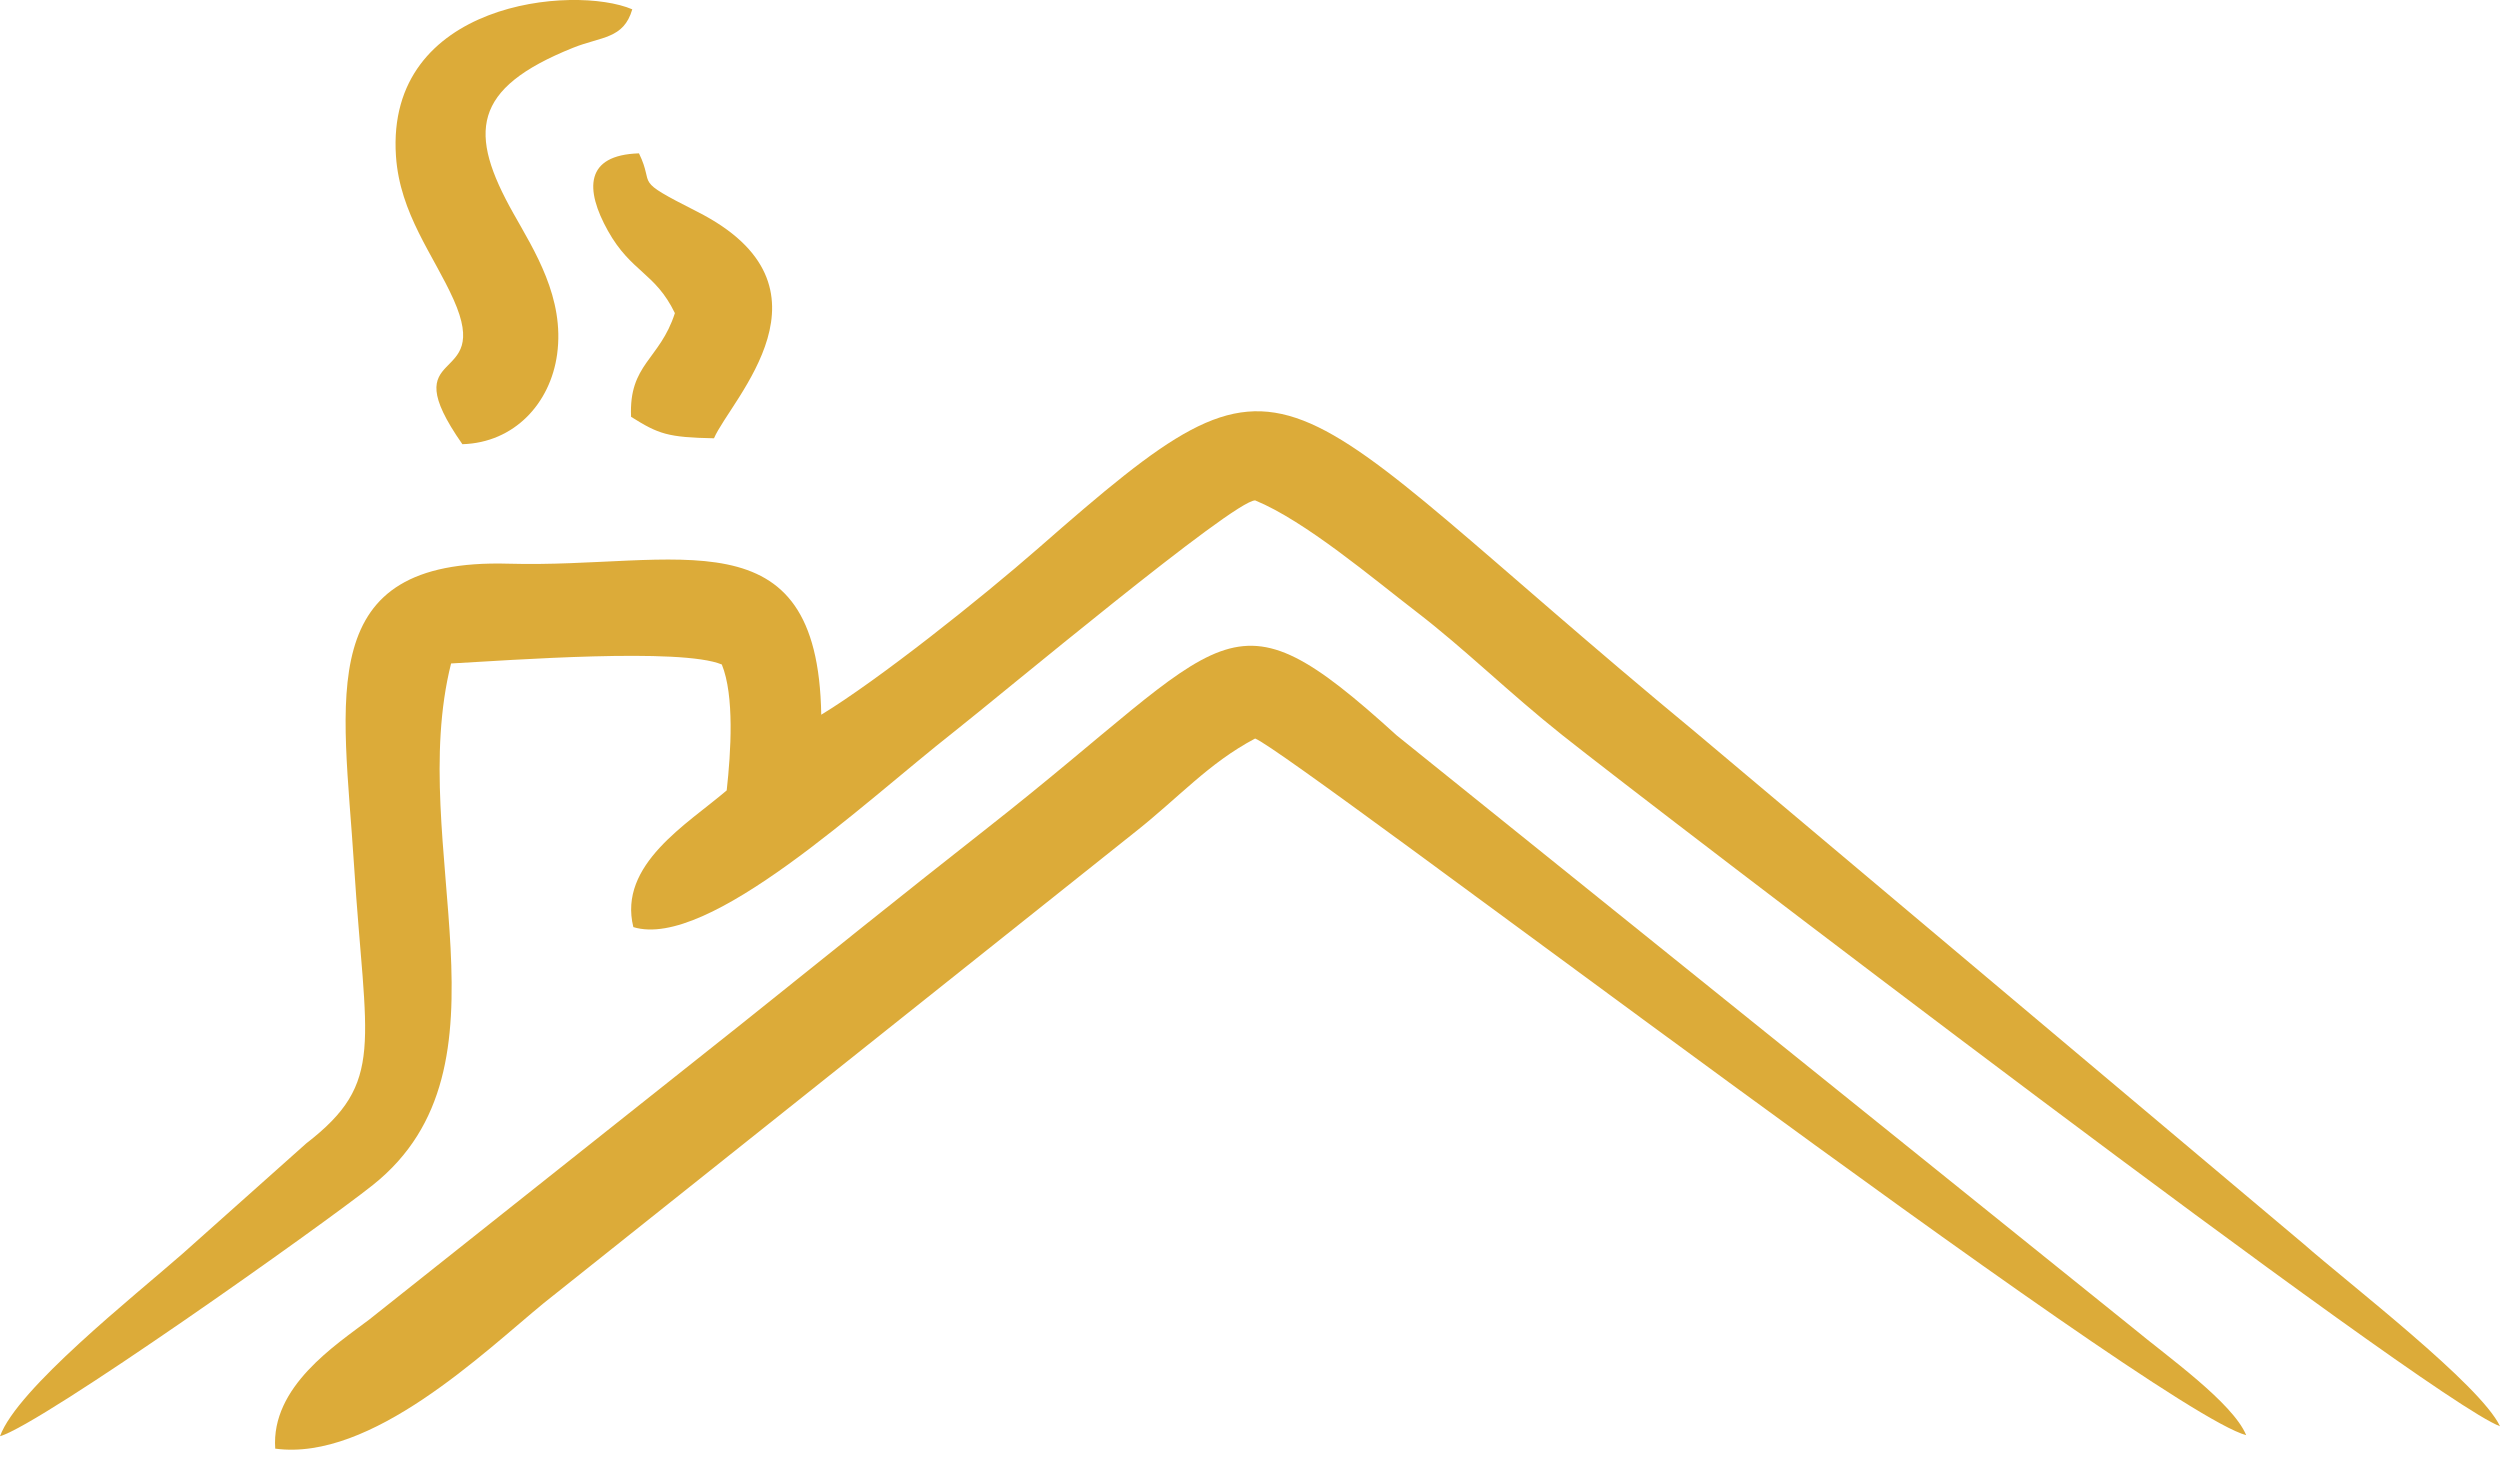
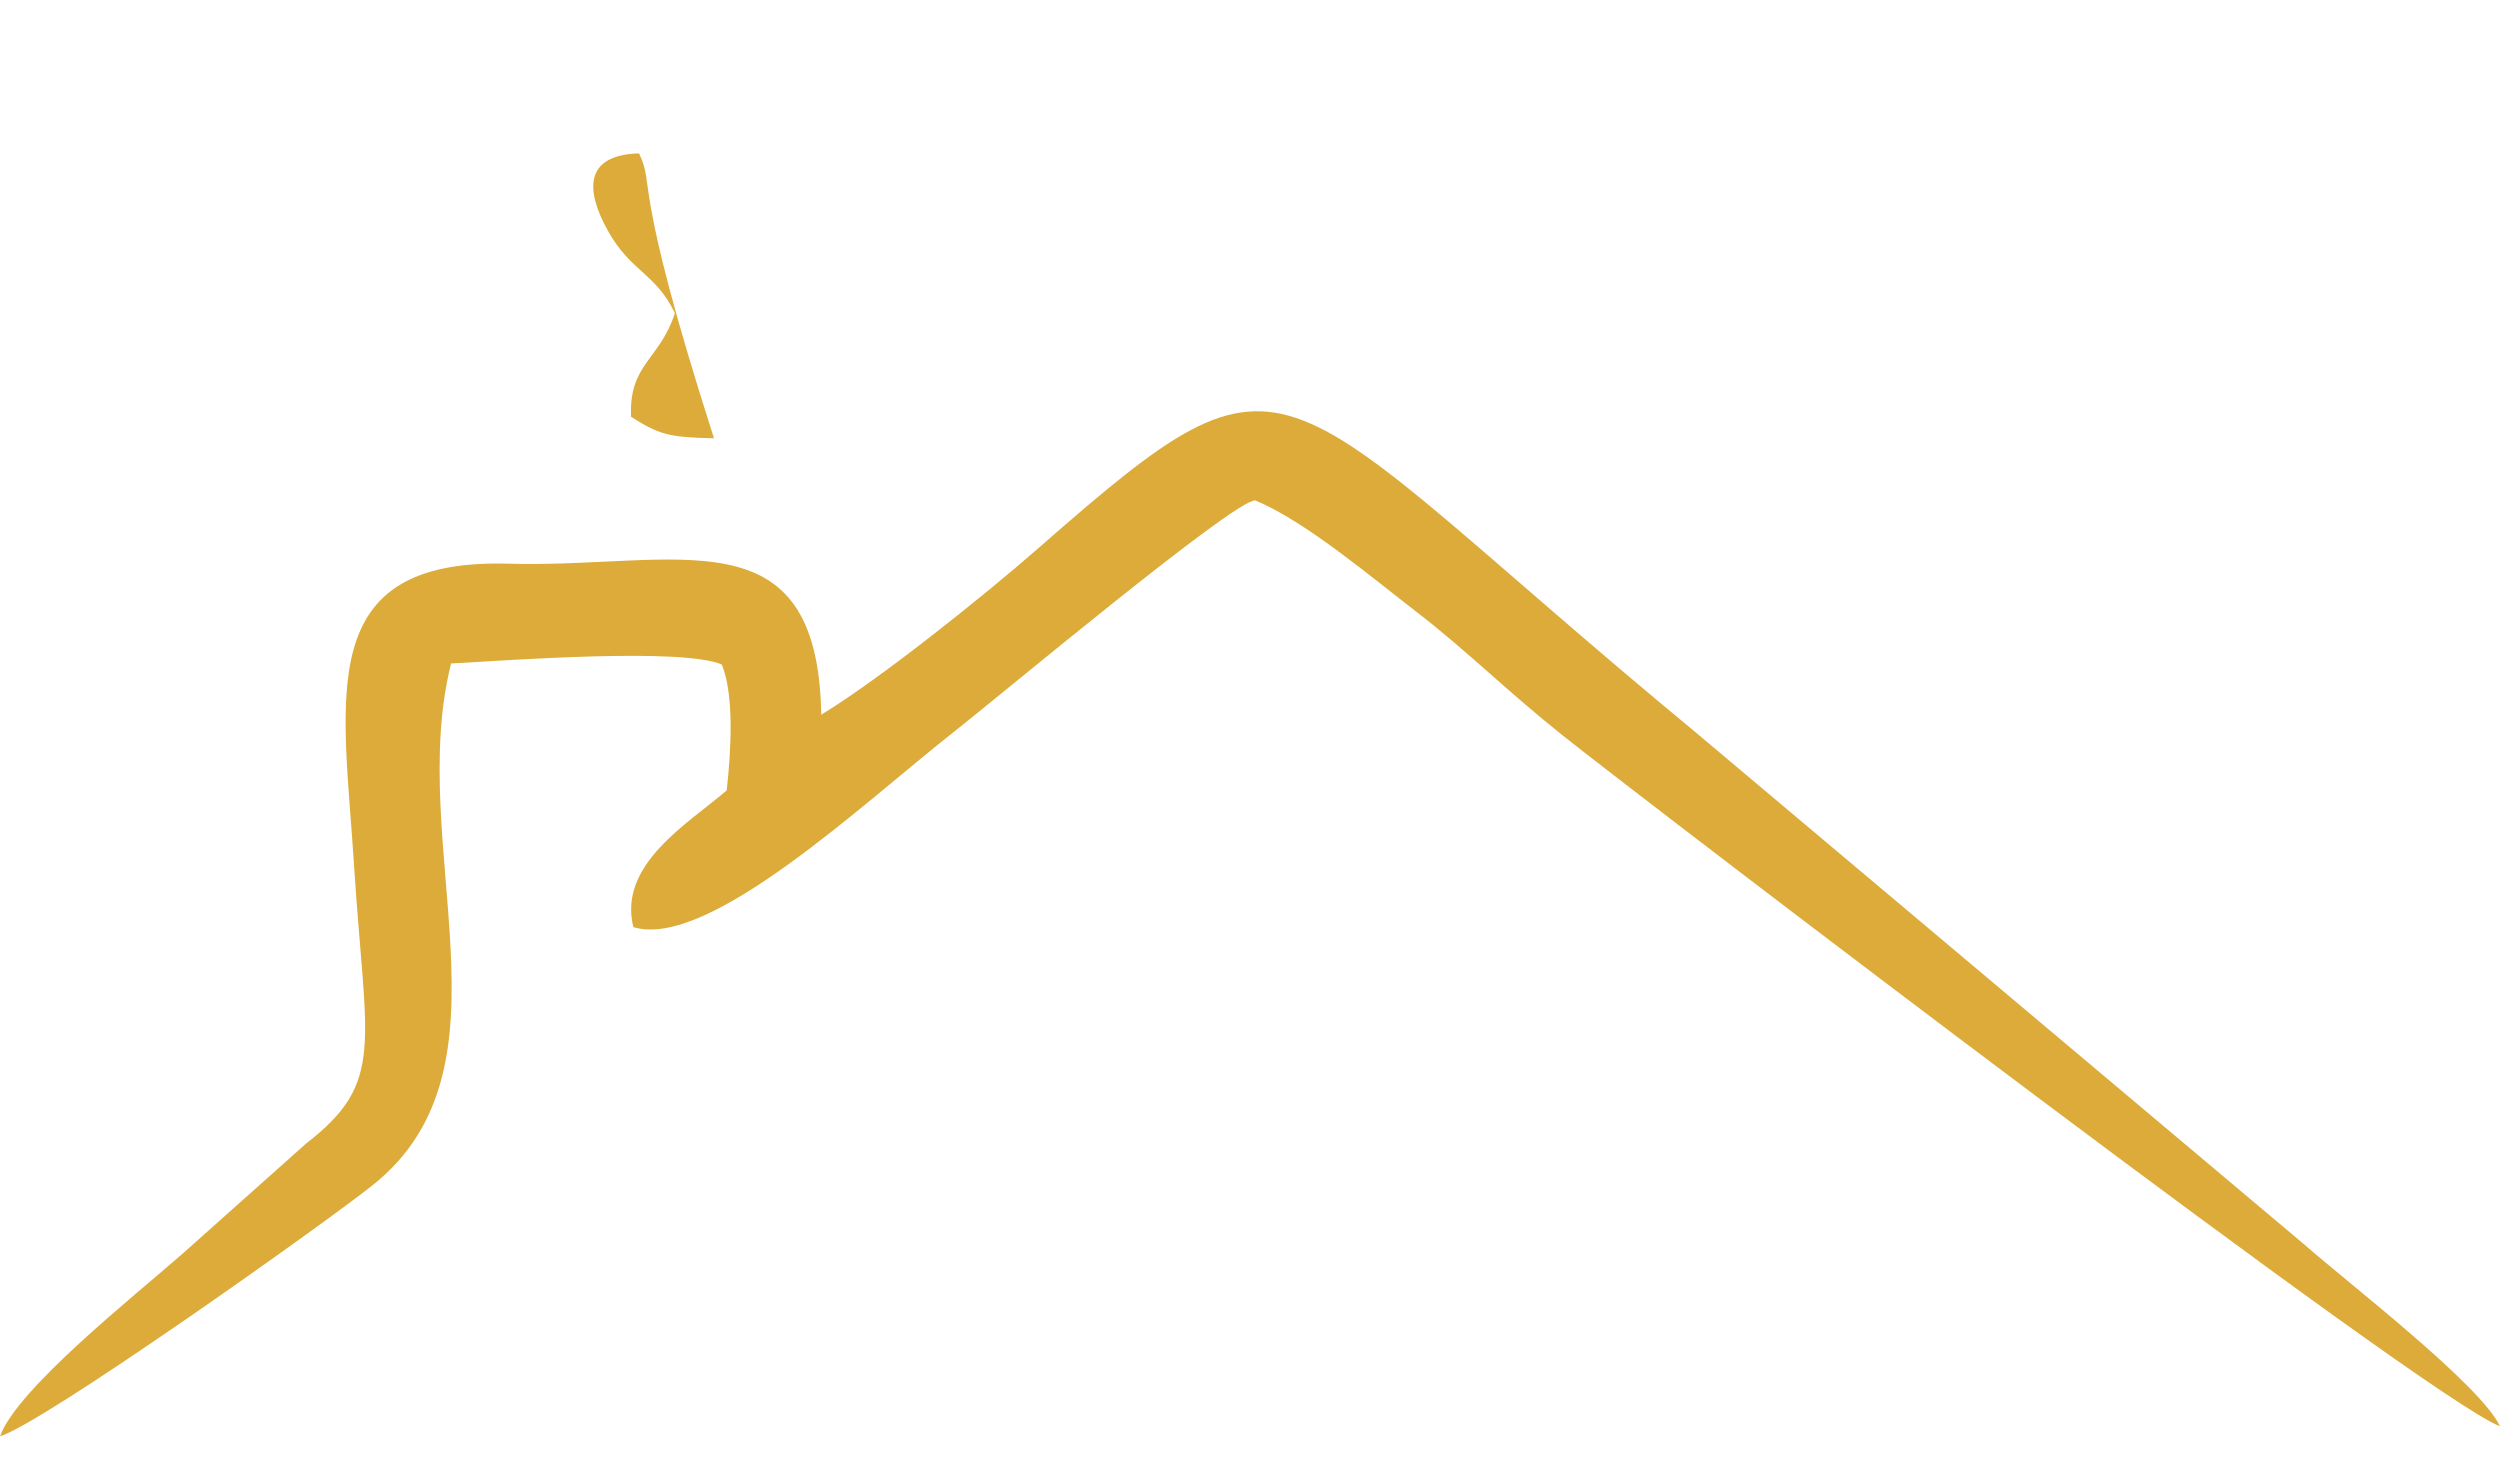
<svg xmlns="http://www.w3.org/2000/svg" width="44" height="26" viewBox="0 0 44 26" fill="none">
  <path fill-rule="evenodd" clip-rule="evenodd" d="M14.454 12.579C14.394 8.983 11.919 10.005 8.952 9.921C5.497 9.823 6.042 12.252 6.232 15.242C6.433 18.393 6.79 19.043 5.391 20.123L3.212 22.066C2.35 22.822 0.301 24.445 0 25.278C0.748 25.058 5.682 21.558 6.565 20.854C9.178 18.771 7.134 14.881 7.939 11.677C8.983 11.62 11.988 11.396 12.704 11.695C12.927 12.24 12.865 13.235 12.79 13.911C12.102 14.501 10.874 15.216 11.147 16.317C12.466 16.722 15.215 14.116 16.782 12.886C17.611 12.234 21.715 8.801 22.091 8.807C22.972 9.169 24.167 10.183 24.928 10.767C25.788 11.428 26.546 12.182 27.495 12.937C29.045 14.171 42.745 24.642 44 25.102C43.655 24.371 41.342 22.595 40.54 21.89L29.838 12.885C22.25 6.613 22.877 5.617 18.282 9.642C17.266 10.531 15.463 11.966 14.454 12.579Z" fill="#DCAB39" />
-   <path fill-rule="evenodd" clip-rule="evenodd" d="M4.844 25.496C6.532 25.725 8.518 23.798 9.572 22.933L19.947 14.668C20.756 14.033 21.258 13.439 22.09 12.998C22.727 13.236 37.894 24.822 39.533 25.259C39.296 24.686 38.14 23.871 37.538 23.37L24.582 12.943C21.586 10.222 21.686 11.189 17.395 14.559C15.868 15.758 14.577 16.798 13.058 18.015L6.5 23.223C5.912 23.67 4.767 24.403 4.844 25.496Z" fill="#DCAB39" />
-   <path fill-rule="evenodd" clip-rule="evenodd" d="M8.138 7.818C9.052 7.791 9.686 7.1 9.805 6.237C9.942 5.243 9.402 4.408 9.035 3.754C8.241 2.342 8.297 1.56 10.083 0.842C10.585 0.64 10.976 0.689 11.128 0.164C10.102 -0.273 6.786 0.025 6.969 2.747C7.037 3.762 7.636 4.495 7.982 5.27C8.687 6.844 6.883 6.024 8.138 7.818Z" fill="#DCAB39" />
-   <path fill-rule="evenodd" clip-rule="evenodd" d="M11.878 5.511C11.614 6.334 11.065 6.404 11.107 7.336C11.591 7.64 11.751 7.698 12.566 7.714C12.858 7.032 14.883 5.048 12.27 3.725C11.099 3.131 11.541 3.303 11.246 2.699C10.294 2.728 10.291 3.331 10.7 4.063C11.107 4.792 11.534 4.798 11.878 5.511Z" fill="#DCAB39" />
+   <path fill-rule="evenodd" clip-rule="evenodd" d="M11.878 5.511C11.614 6.334 11.065 6.404 11.107 7.336C11.591 7.64 11.751 7.698 12.566 7.714C11.099 3.131 11.541 3.303 11.246 2.699C10.294 2.728 10.291 3.331 10.7 4.063C11.107 4.792 11.534 4.798 11.878 5.511Z" fill="#DCAB39" />
</svg>